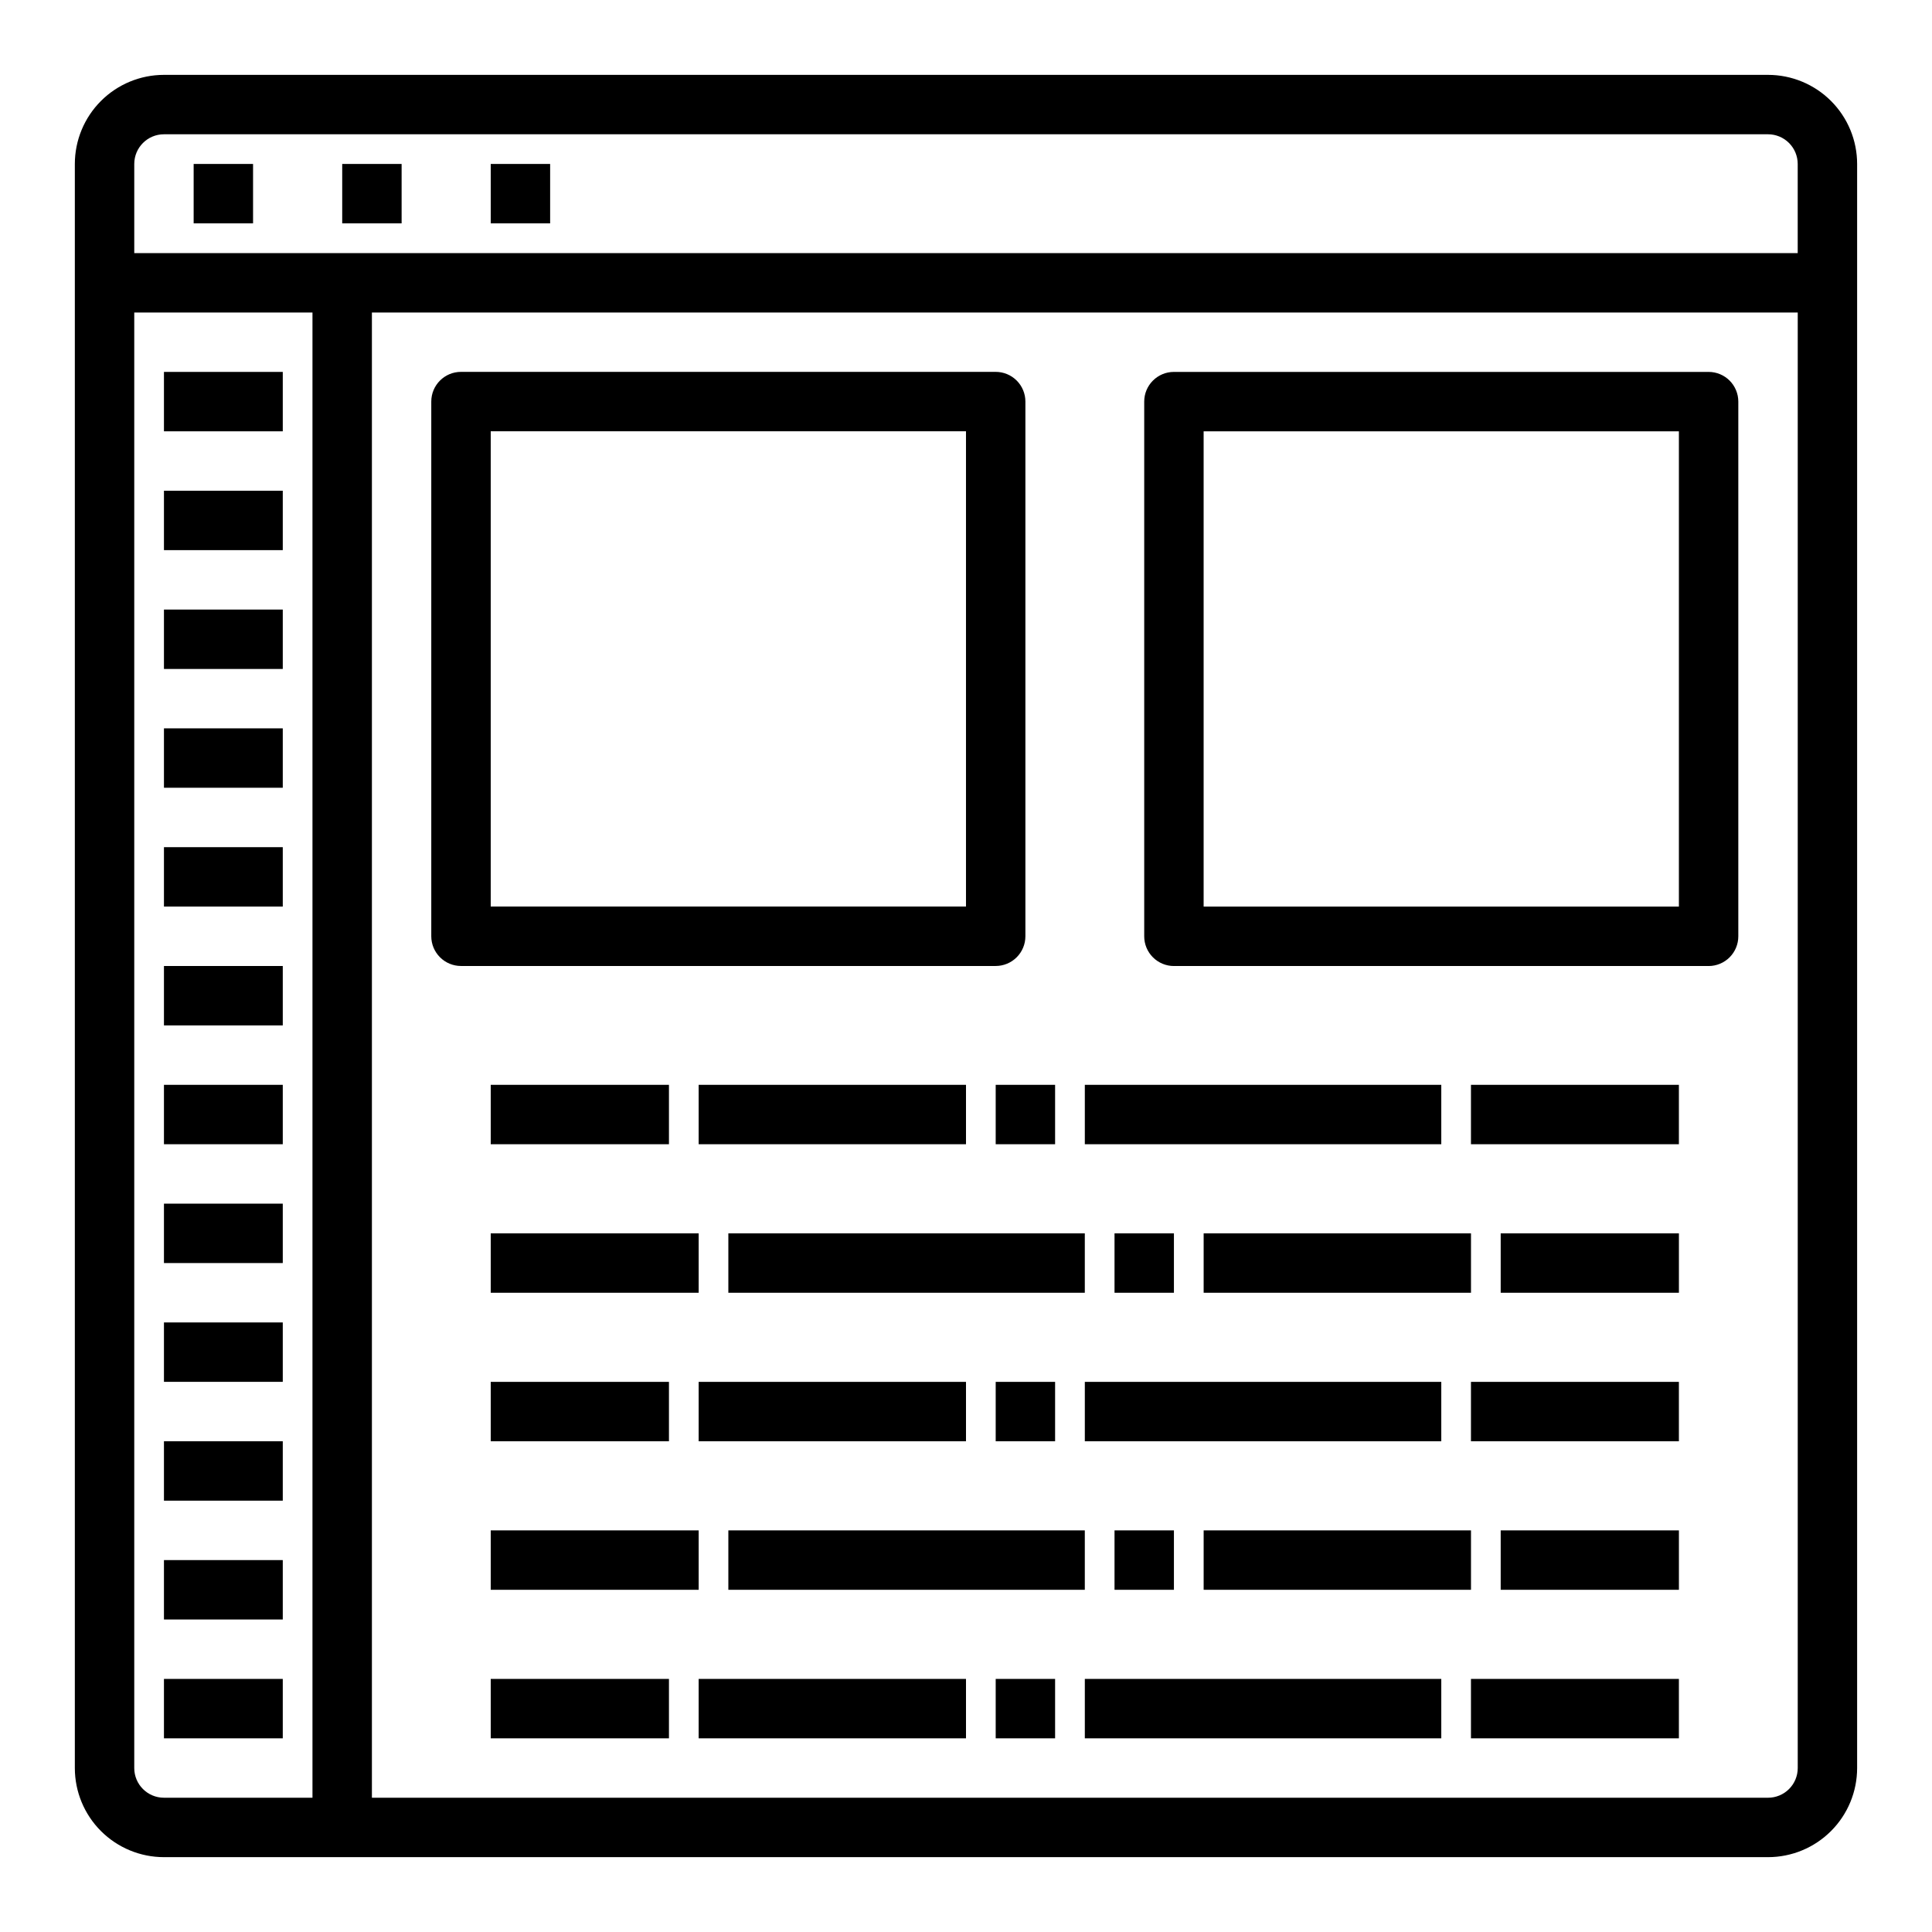
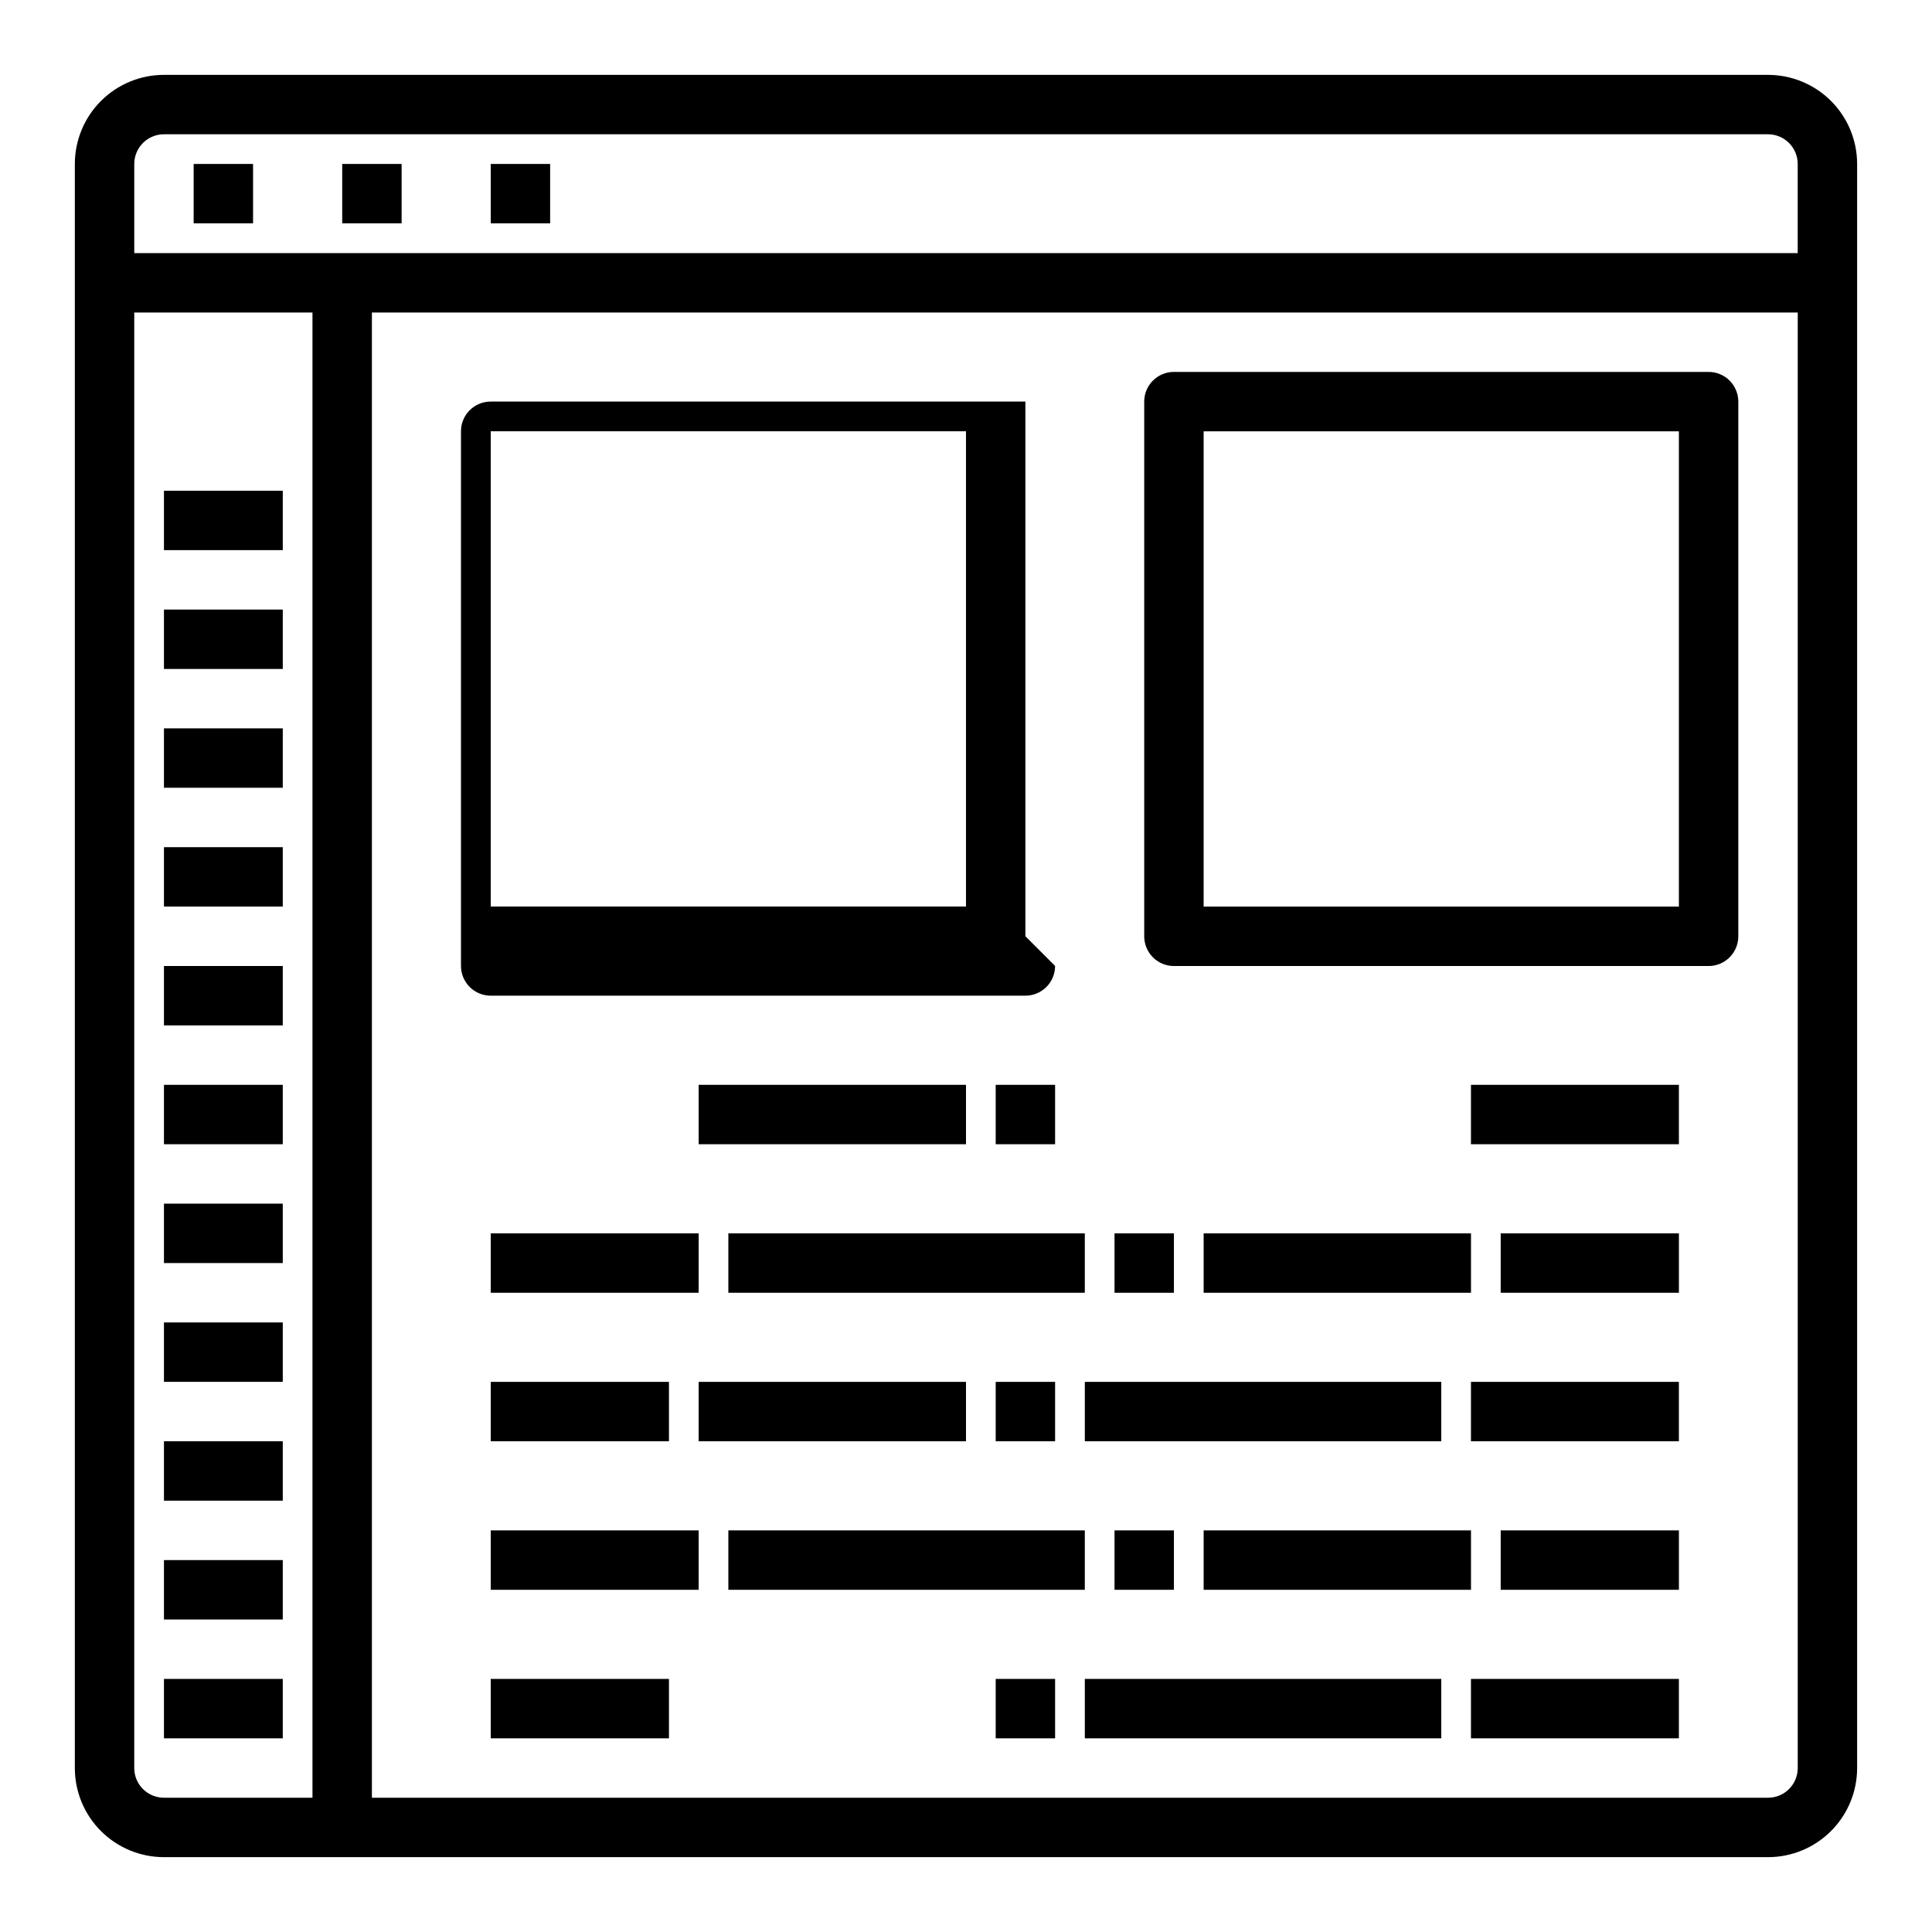
<svg xmlns="http://www.w3.org/2000/svg" fill="#000000" width="800px" height="800px" version="1.1" viewBox="144 144 512 512">
  <g>
    <path d="m612.54 163.84h-425.09c-6.262 0-12.27 2.488-16.699 6.918-4.43 4.43-6.918 10.438-6.918 16.699v425.09c0 6.262 2.488 12.27 6.918 16.699 4.43 4.43 10.438 6.918 16.699 6.918h425.09c6.262 0 12.27-2.488 16.699-6.918 4.43-4.43 6.918-10.438 6.918-16.699v-425.09c0-6.262-2.488-12.27-6.918-16.699-4.43-4.43-10.438-6.918-16.699-6.918zm-425.09 15.746h425.09c2.09 0 4.09 0.828 5.566 2.305 1.477 1.477 2.305 3.481 2.305 5.566v23.617h-440.83v-23.617c0-4.348 3.523-7.871 7.871-7.871zm-7.871 432.96v-385.73h47.23v393.6h-39.359c-4.348 0-7.871-3.523-7.871-7.871zm432.96 7.871h-369.98v-393.6h377.86v385.73c0 2.09-0.828 4.09-2.305 5.566s-3.477 2.305-5.566 2.305z" />
    <path d="m195.32 187.45h15.742v15.742h-15.742z" />
    <path d="m234.69 187.45h15.742v15.742h-15.742z" />
    <path d="m274.05 187.45h15.742v15.742h-15.742z" />
-     <path d="m187.45 242.56h31.488v15.742h-31.488z" />
    <path d="m187.45 274.05h31.488v15.742h-31.488z" />
    <path d="m187.45 305.54h31.488v15.742h-31.488z" />
    <path d="m187.45 337.02h31.488v15.742h-31.488z" />
    <path d="m187.45 368.51h31.488v15.742h-31.488z" />
    <path d="m187.45 400h31.488v15.742h-31.488z" />
    <path d="m187.45 431.49h31.488v15.742h-31.488z" />
    <path d="m187.45 462.98h31.488v15.742h-31.488z" />
    <path d="m187.45 494.46h31.488v15.742h-31.488z" />
    <path d="m187.45 525.95h31.488v15.742h-31.488z" />
    <path d="m187.45 557.44h31.488v15.742h-31.488z" />
    <path d="m187.45 588.93h31.488v15.742h-31.488z" />
-     <path d="m415.74 392.12v-141.7c0-2.086-0.828-4.09-2.305-5.566-1.477-1.477-3.481-2.305-5.566-2.305h-141.7c-4.348 0-7.875 3.523-7.875 7.871v141.7c0 2.09 0.832 4.09 2.309 5.566 1.477 1.477 3.477 2.309 5.566 2.309h141.7c2.086 0 4.09-0.832 5.566-2.309 1.477-1.477 2.305-3.477 2.305-5.566zm-15.742-7.871h-125.95v-125.95h125.95z" />
+     <path d="m415.74 392.12v-141.7h-141.7c-4.348 0-7.875 3.523-7.875 7.871v141.7c0 2.09 0.832 4.09 2.309 5.566 1.477 1.477 3.477 2.309 5.566 2.309h141.7c2.086 0 4.09-0.832 5.566-2.309 1.477-1.477 2.305-3.477 2.305-5.566zm-15.742-7.871h-125.95v-125.95h125.95z" />
    <path d="m596.8 242.56h-141.7c-4.348 0-7.871 3.523-7.871 7.871v141.7c0 2.09 0.828 4.09 2.305 5.566 1.477 1.477 3.481 2.309 5.566 2.309h141.7c2.086 0 4.09-0.832 5.566-2.309 1.473-1.477 2.305-3.477 2.305-5.566v-141.7c0-2.086-0.832-4.09-2.305-5.566-1.477-1.477-3.481-2.305-5.566-2.305zm-7.875 141.7h-125.95v-125.95h125.95z" />
    <path d="m541.7 470.85h47.23v15.742h-47.23z" />
    <path d="m462.98 470.85h70.848v15.742h-70.848z" />
    <path d="m439.36 470.85h15.742v15.742h-15.742z" />
    <path d="m337.02 470.85h94.465v15.742h-94.465z" />
    <path d="m274.05 470.85h55.105v15.742h-55.105z" />
    <path d="m541.7 549.57h47.23v15.742h-47.23z" />
    <path d="m462.98 549.57h70.848v15.742h-70.848z" />
    <path d="m439.36 549.57h15.742v15.742h-15.742z" />
    <path d="m337.02 549.57h94.465v15.742h-94.465z" />
    <path d="m274.05 549.57h55.105v15.742h-55.105z" />
-     <path d="m274.05 431.49h47.23v15.742h-47.23z" />
    <path d="m329.15 431.49h70.848v15.742h-70.848z" />
    <path d="m407.87 431.49h15.742v15.742h-15.742z" />
-     <path d="m431.49 431.49h94.465v15.742h-94.465z" />
    <path d="m533.82 431.49h55.105v15.742h-55.105z" />
    <path d="m274.05 510.21h47.23v15.742h-47.23z" />
    <path d="m329.15 510.21h70.848v15.742h-70.848z" />
    <path d="m407.87 510.21h15.742v15.742h-15.742z" />
    <path d="m431.49 510.21h94.465v15.742h-94.465z" />
    <path d="m533.82 510.21h55.105v15.742h-55.105z" />
    <path d="m274.05 588.93h47.23v15.742h-47.23z" />
-     <path d="m329.15 588.93h70.848v15.742h-70.848z" />
    <path d="m407.87 588.93h15.742v15.742h-15.742z" />
    <path d="m431.49 588.93h94.465v15.742h-94.465z" />
    <path d="m533.82 588.93h55.105v15.742h-55.105z" />
  </g>
</svg>